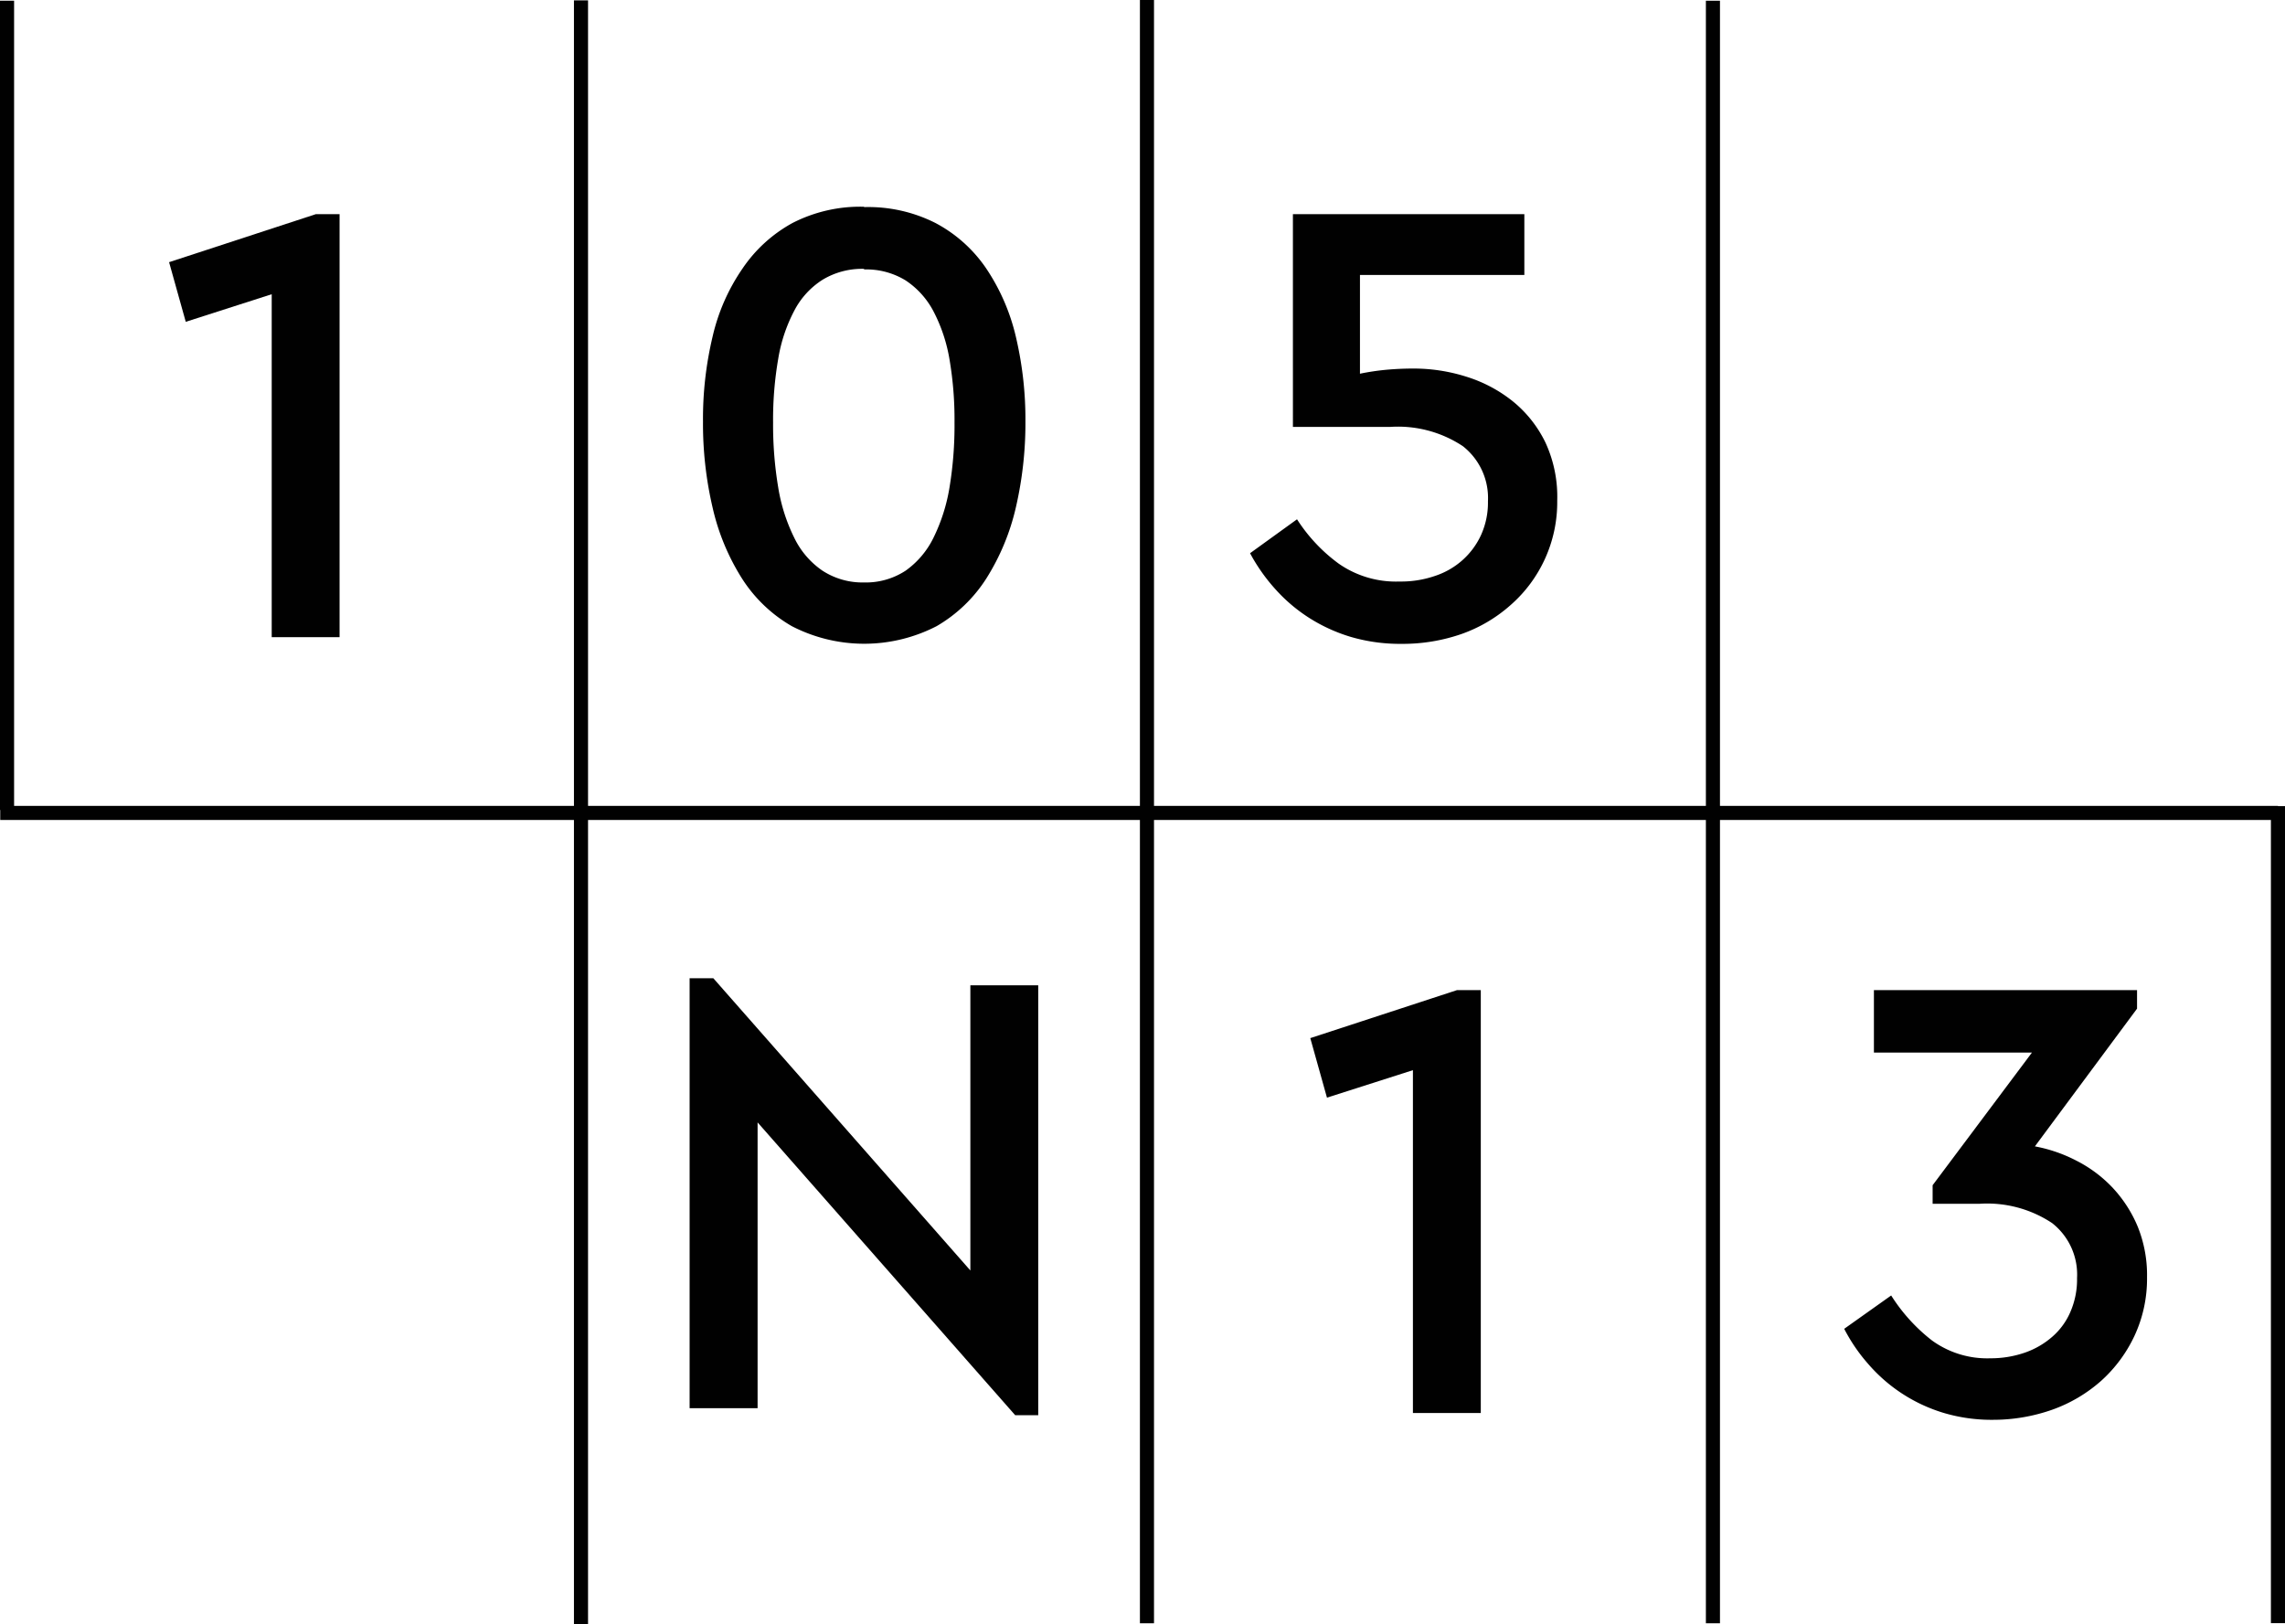
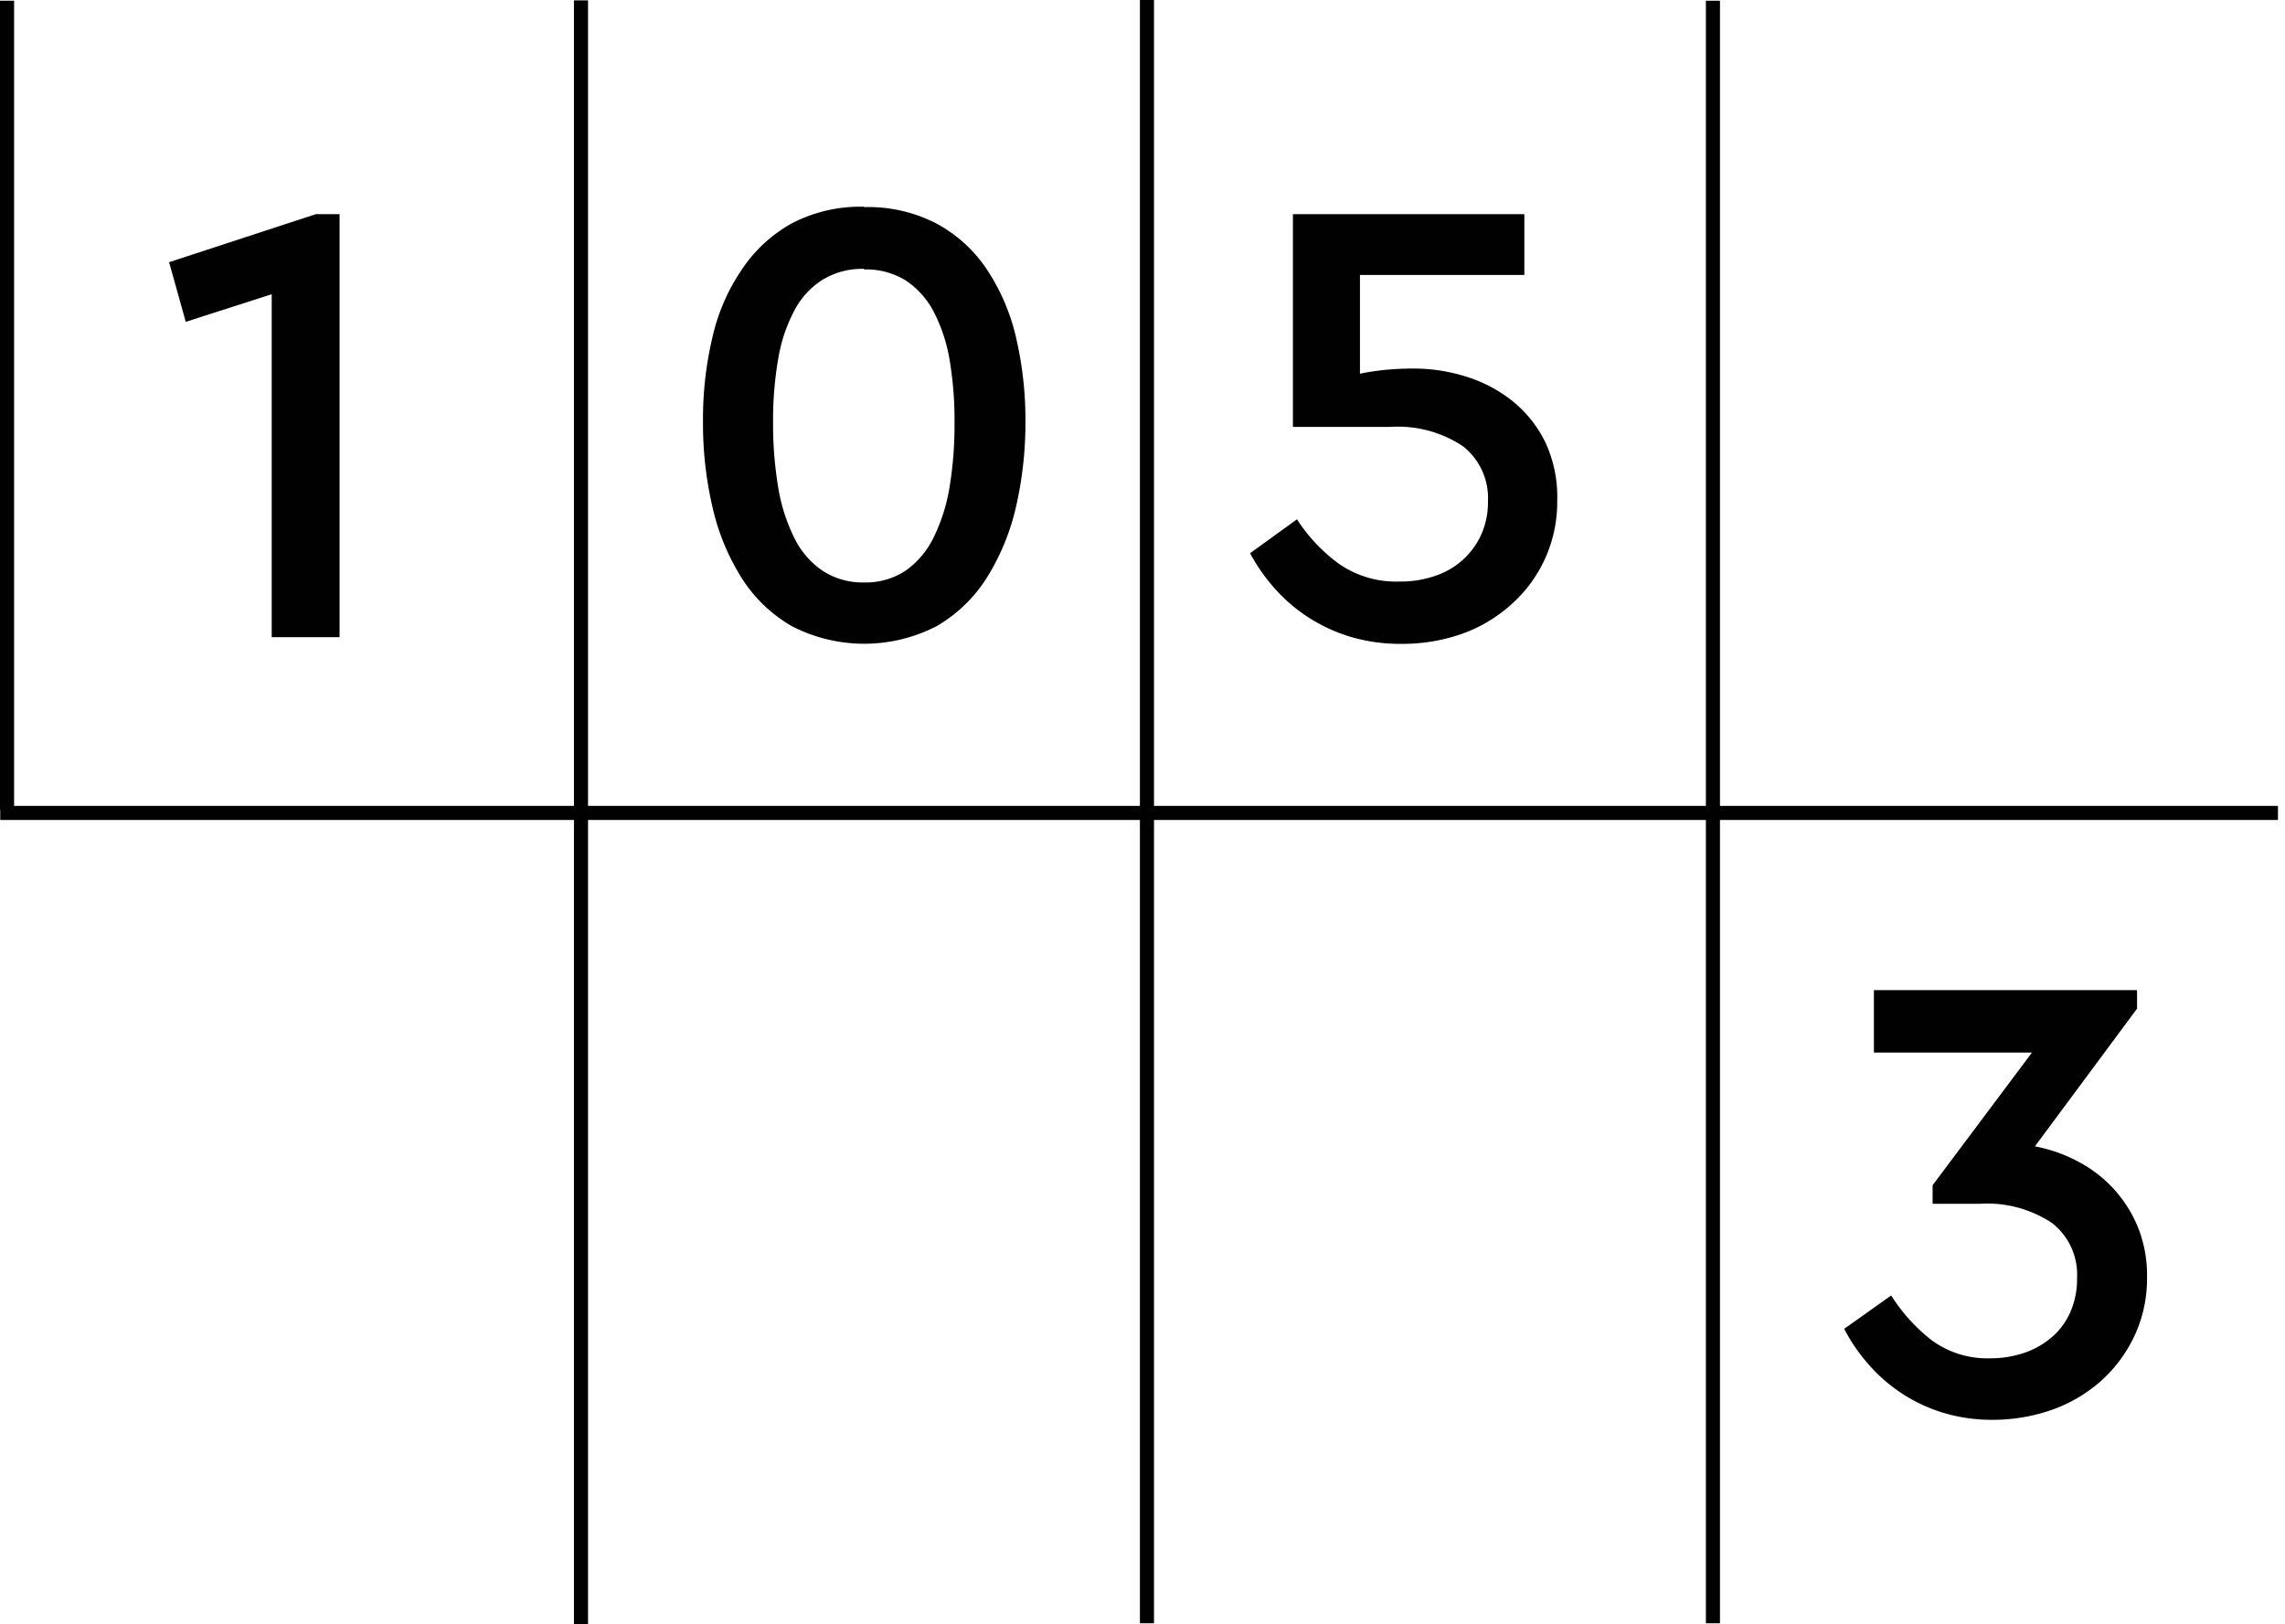
<svg xmlns="http://www.w3.org/2000/svg" viewBox="0 0 194.6 138.32">
  <defs>
    <style>.cls-1{fill:#010101;}</style>
  </defs>
  <title>Asset 2</title>
  <g id="Layer_2" data-name="Layer 2">
    <g id="Layer_1-2" data-name="Layer 1">
      <polygon class="cls-1" points="28.92 18.24 28.92 54.27 23.14 54.27 23.14 25.06 15.82 27.41 14.4 22.33 26.9 18.24 28.92 18.24" />
      <path class="cls-1" d="M73.59,17.64A12.67,12.67,0,0,1,79.68,19,12,12,0,0,1,84,22.88a17.58,17.58,0,0,1,2.51,5.78,30.67,30.67,0,0,1,.82,7.26,31.88,31.88,0,0,1-.82,7.32,19.51,19.51,0,0,1-2.49,6,12.4,12.4,0,0,1-4.25,4.09,13.44,13.44,0,0,1-12.34,0,12.34,12.34,0,0,1-4.26-4.09,19.26,19.26,0,0,1-2.48-6,31.33,31.33,0,0,1-.82-7.32,30.16,30.16,0,0,1,.82-7.26,16.82,16.82,0,0,1,2.54-5.78A12.22,12.22,0,0,1,67.48,19a12.62,12.62,0,0,1,6.11-1.39m0,5.29a6.49,6.49,0,0,0-3.54.93,6.85,6.85,0,0,0-2.4,2.62,13.46,13.46,0,0,0-1.37,4.09A30.45,30.45,0,0,0,65.84,36a32.24,32.24,0,0,0,.44,5.54,15,15,0,0,0,1.37,4.28,7.16,7.16,0,0,0,2.4,2.79,6.26,6.26,0,0,0,3.54,1,6.18,6.18,0,0,0,3.53-1,7.44,7.44,0,0,0,2.37-2.79,15.27,15.27,0,0,0,1.37-4.28A32.3,32.3,0,0,0,81.29,36a30.5,30.5,0,0,0-.43-5.41,13.74,13.74,0,0,0-1.37-4.09,7.11,7.11,0,0,0-2.37-2.62,6.4,6.4,0,0,0-3.53-.93" />
      <path class="cls-1" d="M120.38,31.39a14.87,14.87,0,0,1,4.55.71,12,12,0,0,1,3.93,2.1,10.27,10.27,0,0,1,2.76,3.5,11,11,0,0,1,1,4.94,11.64,11.64,0,0,1-4,8.92A12.58,12.58,0,0,1,124.47,54a15.29,15.29,0,0,1-5.08.84,15,15,0,0,1-4.34-.59,14.16,14.16,0,0,1-3.63-1.67,13.9,13.9,0,0,1-2.86-2.46,15.46,15.46,0,0,1-2.1-3l4-2.89A14.1,14.1,0,0,0,114,48a8.52,8.52,0,0,0,5.19,1.53,8.86,8.86,0,0,0,3-.47,6.63,6.63,0,0,0,2.37-1.36,6.48,6.48,0,0,0,1.58-2.15,6.69,6.69,0,0,0,.58-2.85A5.61,5.61,0,0,0,124.58,38a10,10,0,0,0-6.17-1.64h-8.3V18.24h19.71v5.18h-14v8.41A20.29,20.29,0,0,1,118,31.5c.75-.07,1.54-.11,2.38-.11" />
-       <polygon class="cls-1" points="88.42 83.92 88.42 120.54 86.46 120.54 64.52 95.6 64.52 119.94 58.73 119.94 58.73 83.32 60.75 83.32 82.64 108.21 82.64 83.92 88.42 83.92" />
-       <polygon class="cls-1" points="126.11 84.33 126.11 120.35 120.33 120.35 120.33 91.15 113.01 93.49 111.59 88.42 124.09 84.33 126.11 84.33" />
      <path class="cls-1" d="M176.82,98.85a11.25,11.25,0,0,1,3.05,2.26,11.1,11.1,0,0,1,2.16,3.3,11,11,0,0,1,.82,4.37,11.52,11.52,0,0,1-1.07,5,12,12,0,0,1-2.86,3.85,12.68,12.68,0,0,1-4.2,2.46,15.17,15.17,0,0,1-5,.84,14.27,14.27,0,0,1-4.23-.6,13.71,13.71,0,0,1-6.38-4.15,14.68,14.68,0,0,1-2.05-3l4-2.84a15,15,0,0,0,3.46,3.82,8,8,0,0,0,5,1.53,8.86,8.86,0,0,0,2.95-.49,7.05,7.05,0,0,0,2.34-1.37,5.87,5.87,0,0,0,1.53-2.13,6.92,6.92,0,0,0,.55-2.84,5.57,5.57,0,0,0-2.13-4.69,10,10,0,0,0-6.17-1.64h-4v-1.58l8.46-11.3H159.59V84.33H182v1.58L173.3,97.64a12.68,12.68,0,0,1,3.52,1.21" />
      <rect class="cls-1" x="48.88" y="0.03" width="1.2" height="138.29" />
      <rect class="cls-1" x="97.08" width="1.2" height="138.26" />
      <rect class="cls-1" x="0.02" y="68.64" width="193.98" height="1.2" />
      <rect class="cls-1" x="145.28" y="0.06" width="1.2" height="138.2" />
-       <rect class="cls-1" x="193.4" y="68.66" width="1.2" height="69.59" />
      <rect class="cls-1" y="0.06" width="1.2" height="68.93" />
    </g>
  </g>
</svg>